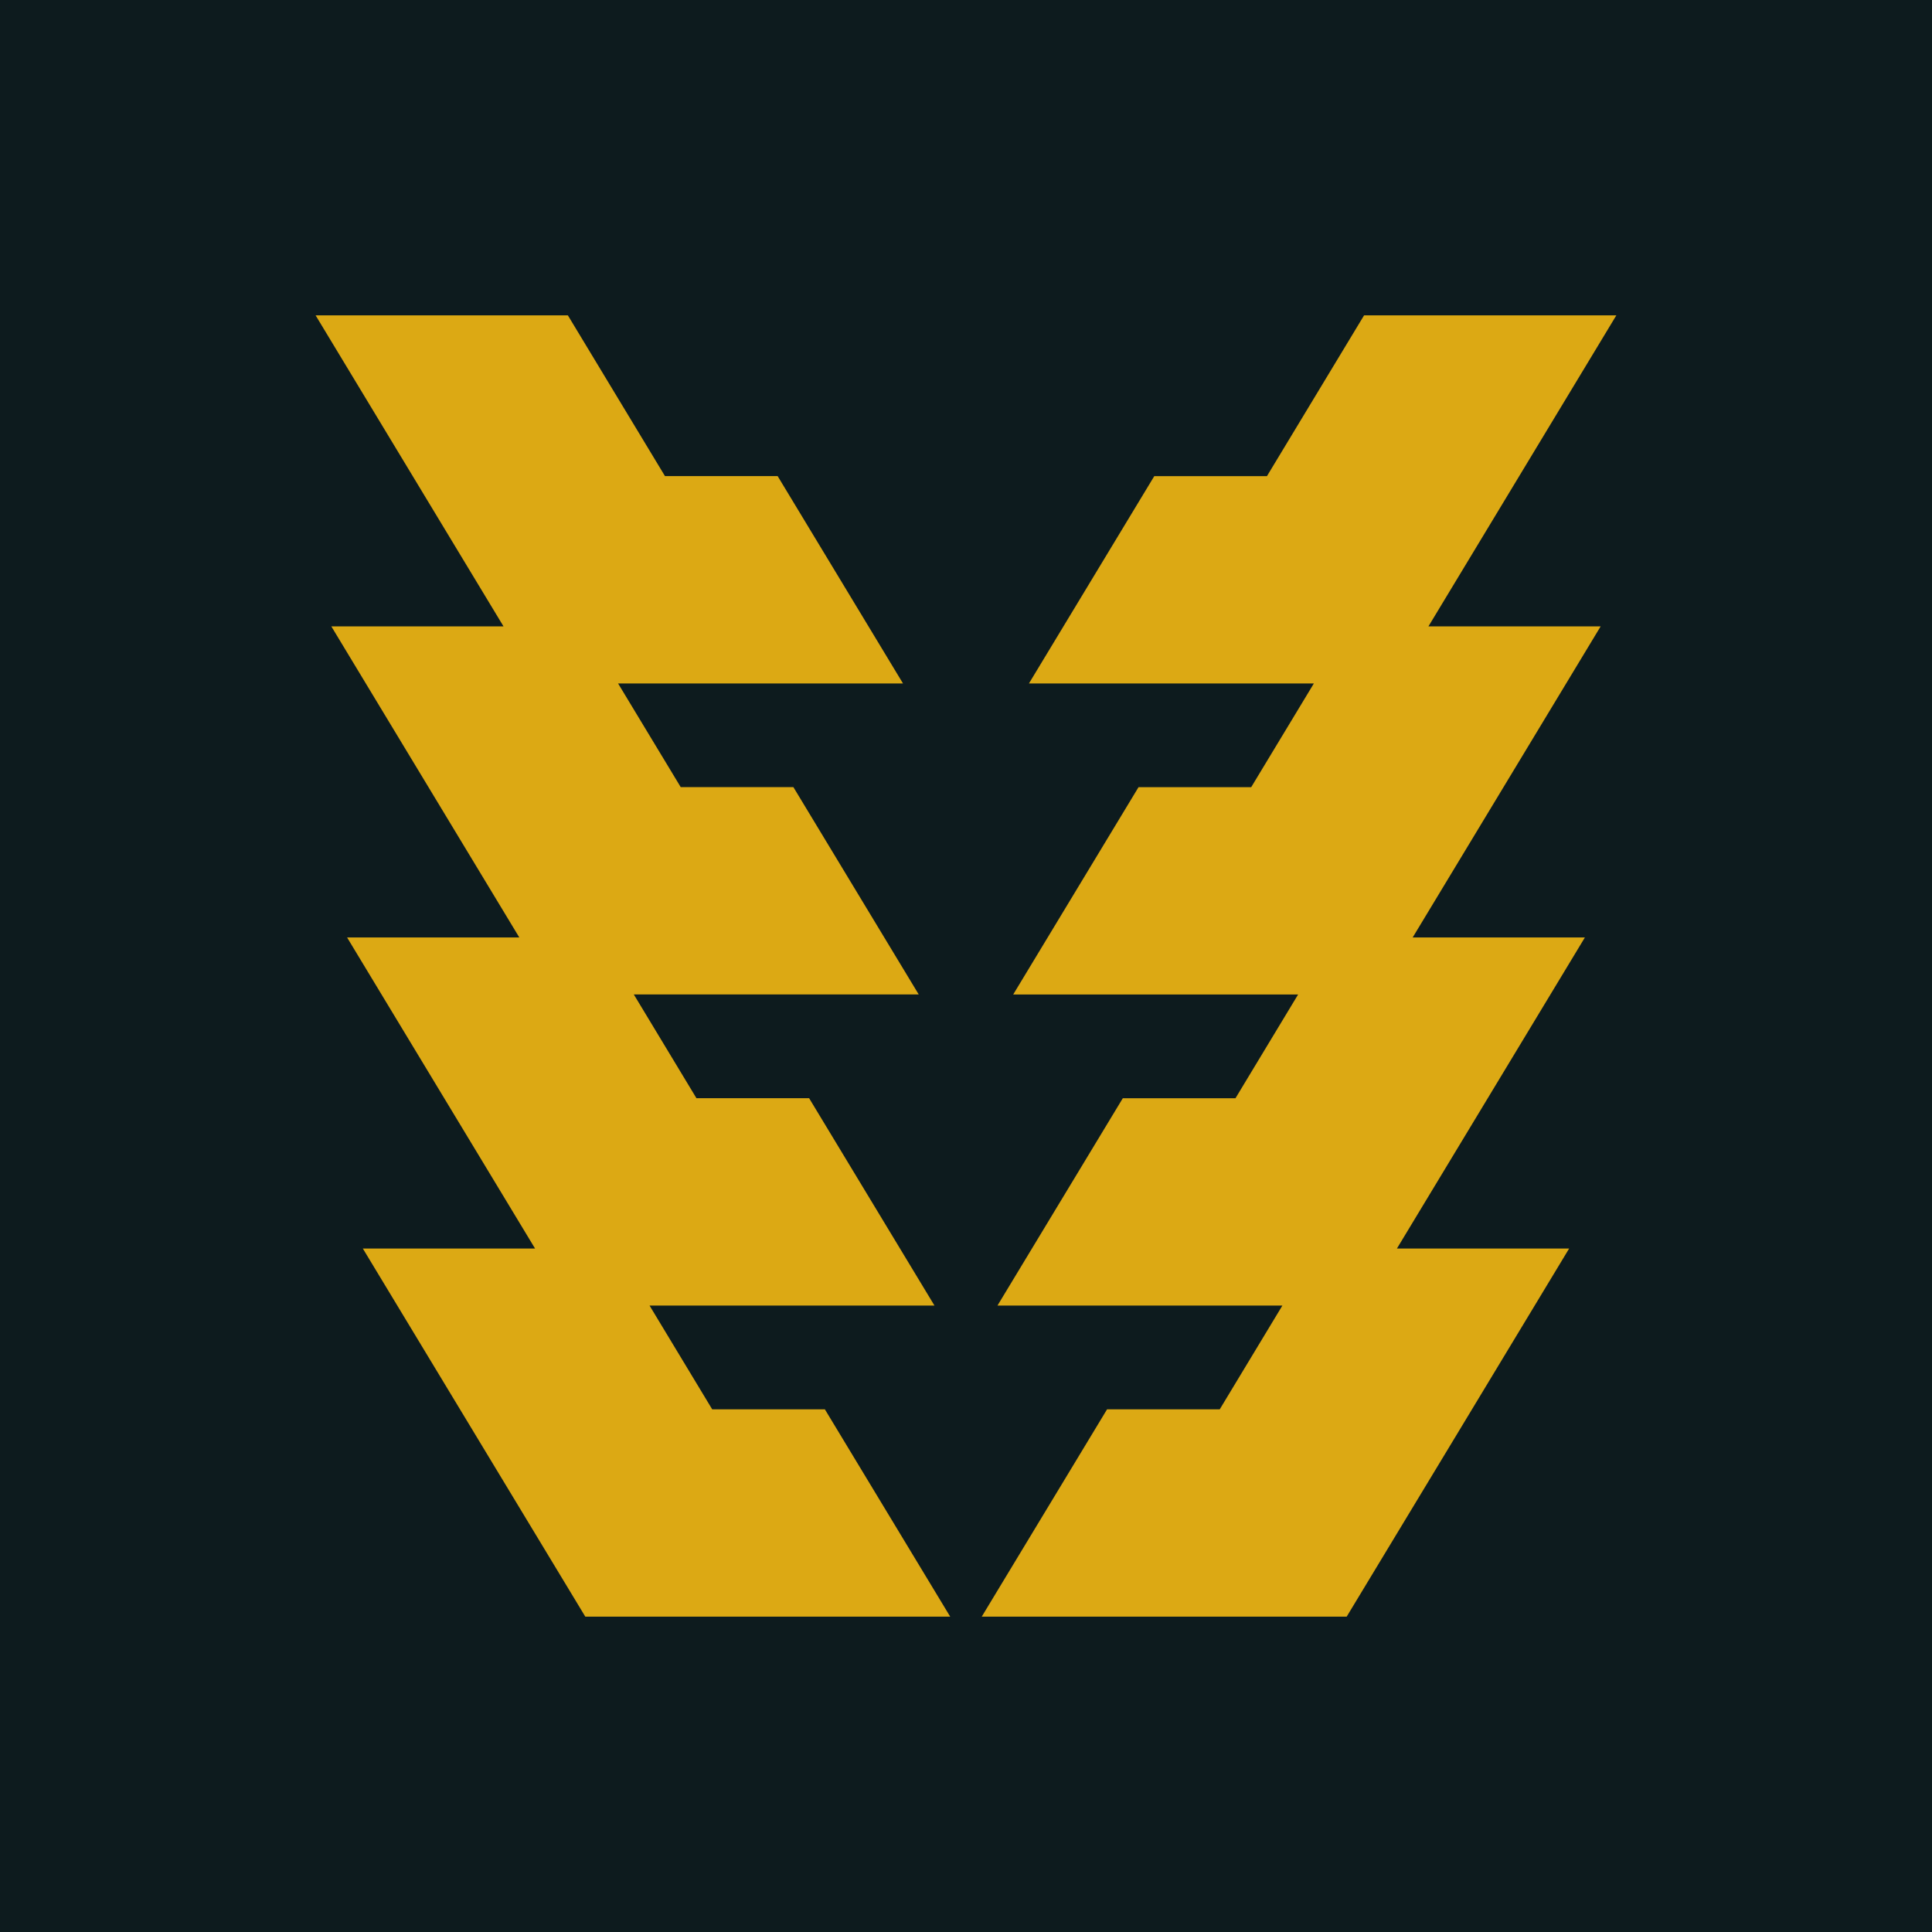
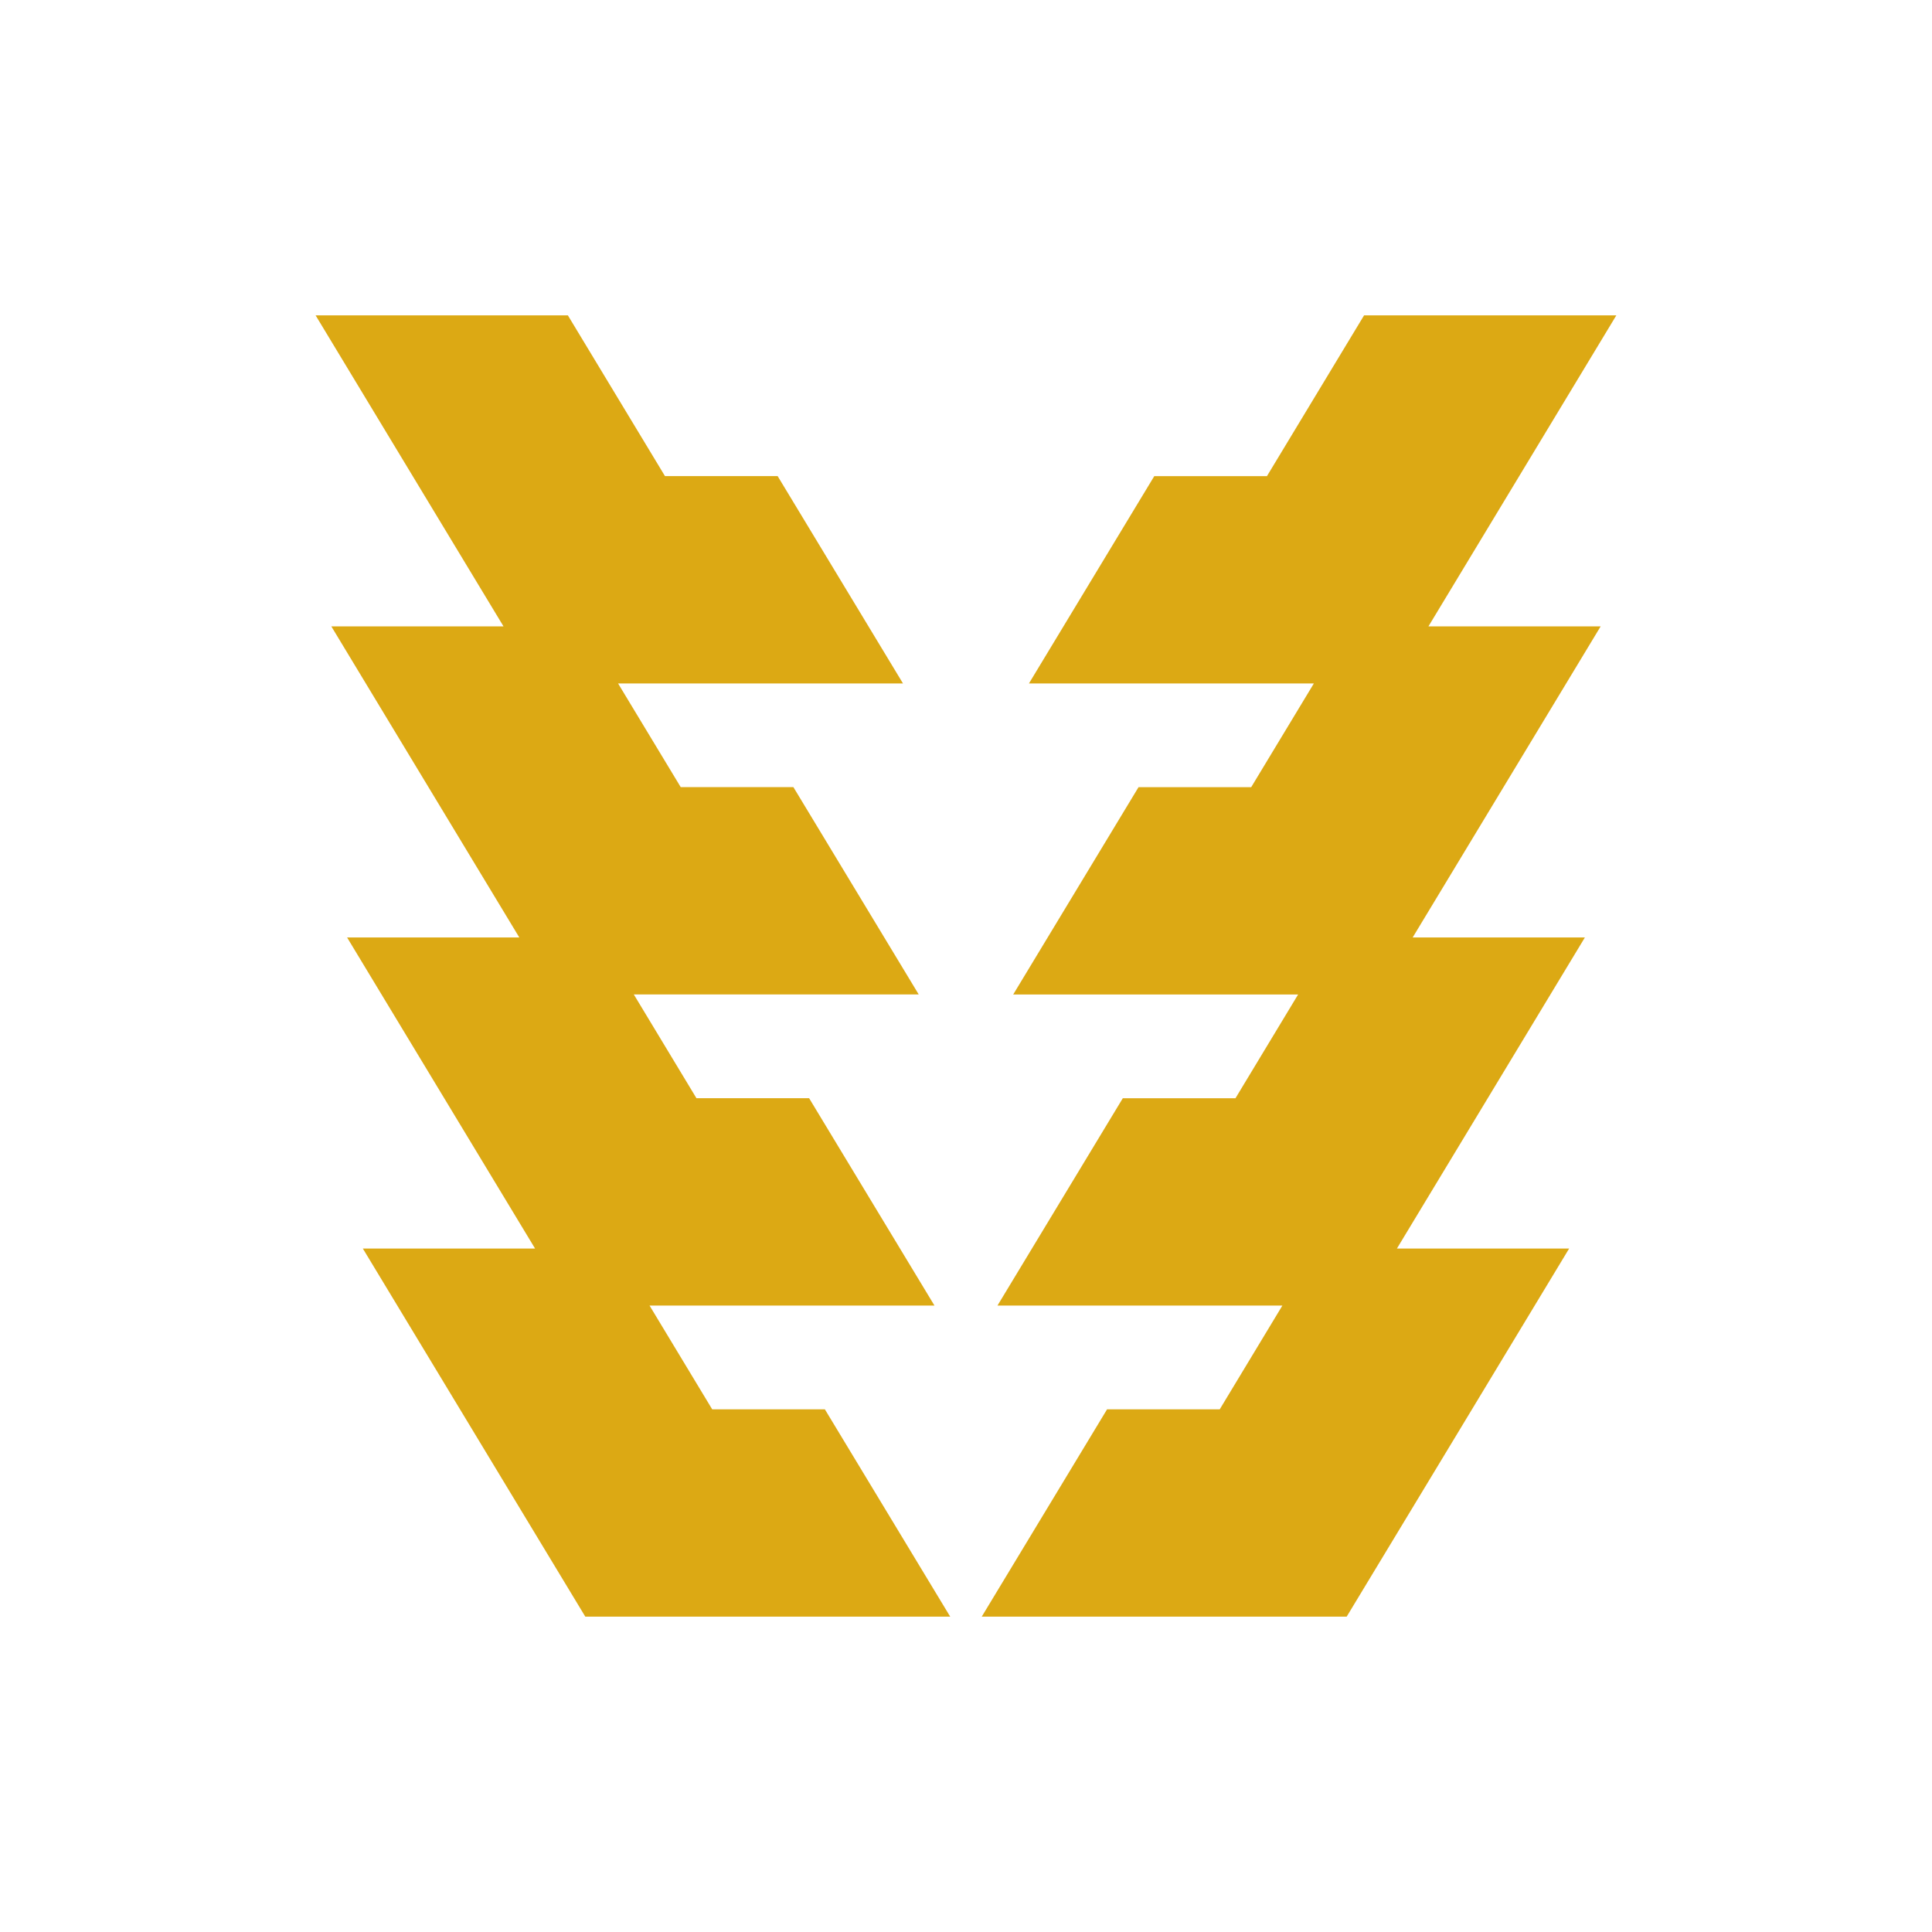
<svg xmlns="http://www.w3.org/2000/svg" data-name="Layer 2" viewBox="0 0 823.75 823.75">
  <g stroke-width="0" data-name="Layer 1">
-     <path fill="#0d1b1e" d="M0 0h823.75v823.75H0z" />
    <path fill="#dca914" d="m682.47 267.07-80.15 132.64h73.43L595.6 532.35h73.43s-94.81 156.96-94.85 156.95h-155.6l53.44-88.4h48.04l26.71-44.24H425.29l53.44-88.4h48.04l26.71-44.24H432l53.44-88.4h48.04l26.71-44.21H438.71l53.44-88.4h48.04l41.41-68.55h107.56l-80.12 132.62h73.41zM405.16 689.3h-155.6s-94.83-156.95-94.85-156.95h73.43l-80.15-132.64h73.43l-80.15-132.64h73.41l-80.12-132.62h107.56L283.53 203h48.04l53.44 88.4H263.53l26.71 44.21h48.04l53.44 88.4H270.24l26.71 44.24h48.04l53.44 88.4H276.95l26.71 44.24h48.04l53.44 88.4z" />
  </g>
</svg>